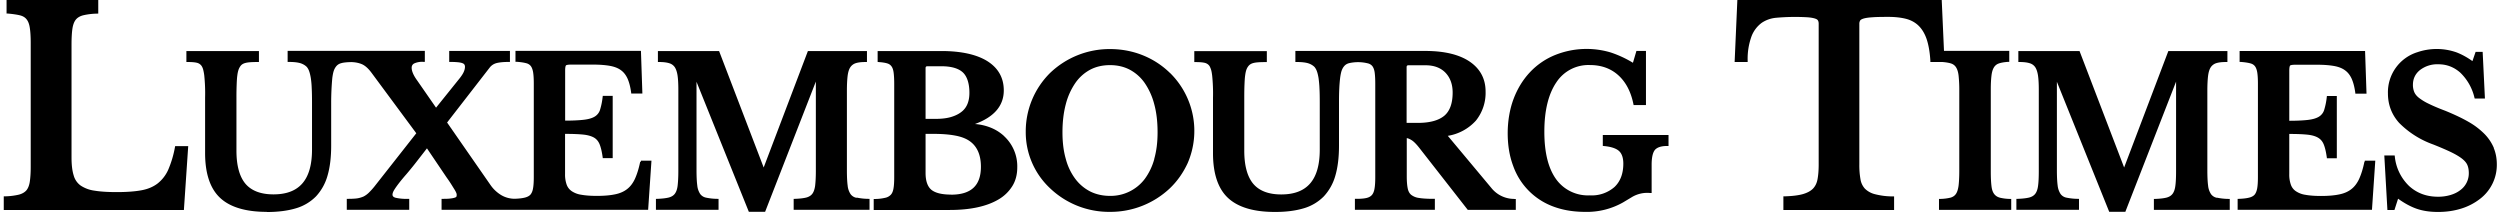
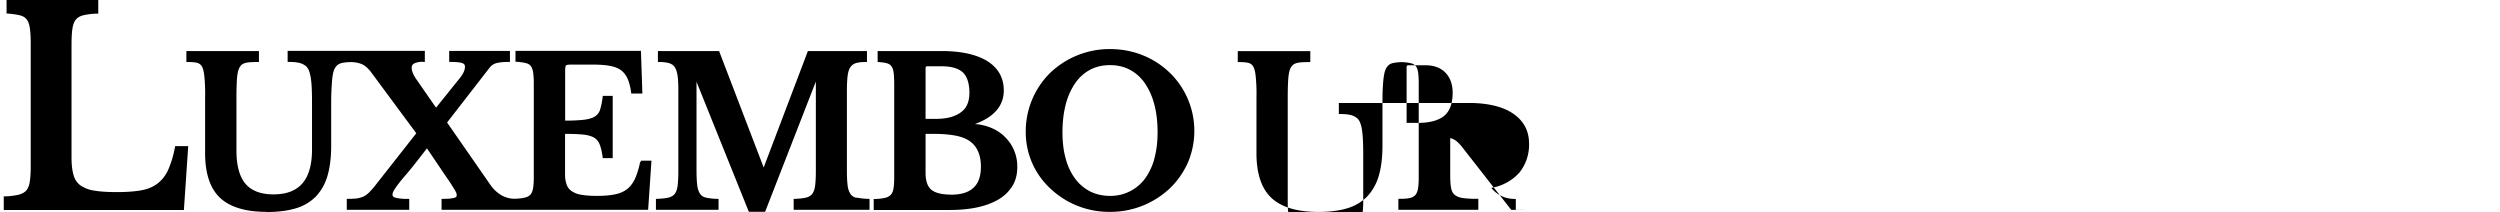
<svg xmlns="http://www.w3.org/2000/svg" width="566" height="48" fill="none" viewBox="0 0 566 48">
  <path fill="#000" d="m39.611 33.309.052-.258v.035h2.948l-.977 14.451H.851v-3.086h.309a15 15 0 0 0 3.086-.377c.737-.188 1.303-.514 1.697-.943.377-.428.651-1.08.788-1.902.138-.875.223-2.023.223-3.412V9.703c0-1.389-.068-2.537-.205-3.394-.12-.823-.36-1.475-.72-1.92-.343-.446-.823-.738-1.475-.909-.685-.171-1.628-.309-2.76-.411h-.308V0h20.76v3.086h-.309a15 15 0 0 0-3.103.377c-.72.188-1.285.514-1.663.977-.377.463-.634 1.149-.771 2.023-.137.908-.206 2.143-.206 3.668v25.475c0 1.68.155 3.051.48 4.08a4.18 4.18 0 0 0 1.595 2.331 7.4 7.4 0 0 0 3.137 1.149c1.337.223 3.034.325 5.023.325 2.211 0 4.114-.137 5.588-.411 1.44-.257 2.692-.789 3.669-1.543a8.2 8.2 0 0 0 2.383-3.068 23.4 23.4 0 0 0 1.542-5.16m104.16 7.131c.446-.994.858-2.28 1.166-3.806h.137l.052-.257h2.365l-.754 11.16v-.034H99.971v-2.486h.326c.737 0 1.32-.017 1.749-.086q.5-.046.977-.205c.154-.052.274-.137.308-.206a1.16 1.16 0 0 0-.017-.823 5.4 5.4 0 0 0-.36-.703l-.703-1.131a29 29 0 0 0-1.131-1.68l-4.457-6.6-2.76 3.548a81 81 0 0 1-1.886 2.298 43 43 0 0 0-1.628 1.954c-.463.6-.858 1.148-1.132 1.594-.257.429-.394.789-.394 1.097 0 .223.086.515.651.686.922.21 1.867.297 2.812.257h.325v2.486H78.51v-2.486h.325q1.183 0 2.006-.103a6 6 0 0 0 1.44-.411c.411-.206.806-.48 1.183-.84q.707-.687 1.32-1.457l9.463-12.035L84.15 16.526c-.755-1.029-1.509-1.697-2.246-2.006-.703-.291-1.509-.446-2.366-.463-.96.017-1.731.086-2.263.24-.531.137-.908.394-1.2.772a3.3 3.3 0 0 0-.514.977c-.137.411-.24.96-.326 1.594a61 61 0 0 0-.257 5.623v9.72c0 2.623-.274 4.903-.823 6.771a11.4 11.4 0 0 1-2.605 4.697 10.5 10.5 0 0 1-4.56 2.709c-1.818.549-4.029.84-6.566.84l-.034-.034c-4.783 0-8.349-1.08-10.578-3.189-2.245-2.108-3.377-5.52-3.377-10.114V22.097c.044-1.67-.02-3.343-.188-5.006a11 11 0 0 0-.24-1.302 2.8 2.8 0 0 0-.343-.823 1.78 1.78 0 0 0-.96-.72c-.463-.137-1.2-.206-2.177-.206H42.2v-2.486h16.423v2.486h-.326c-1.2 0-2.091.051-2.64.189-.514.12-.908.325-1.183.685a3.3 3.3 0 0 0-.445.806 6.2 6.2 0 0 0-.292 1.303c-.086.566-.12 1.234-.154 2.057a74 74 0 0 0-.052 3.017v12.017c0 3.377.703 5.915 2.058 7.509 1.354 1.577 3.48 2.383 6.325 2.383 5.88 0 8.726-3.309 8.726-10.166V23.246c0-1.286-.017-2.383-.069-3.292a19 19 0 0 0-.205-2.297c-.103-.6-.223-1.131-.377-1.543a3 3 0 0 0-.532-.96c-.36-.36-.84-.651-1.423-.84-.617-.188-1.491-.291-2.588-.291h-.326V11.52h31.063v2.486h-.326a4.3 4.3 0 0 0-2.126.377c-.36.223-.531.531-.531.96 0 .754.411 1.731 1.251 2.88l4.269 6.154 5.4-6.72c.411-.531.72-1.011.891-1.423q.258-.591.258-1.131a1 1 0 0 0-.103-.446.8.8 0 0 0-.36-.308c-.223-.103-.549-.189-.977-.24a16 16 0 0 0-1.8-.086h-.326v-2.486h13.748v2.486h-.325c-1.183 0-2.126.103-2.76.274-.6.172-1.097.497-1.492.994l-9.651 12.446 9.823 14.143a7.9 7.9 0 0 0 2.468 2.314 6 6 0 0 0 3.069.806c.926-.034 1.697-.12 2.28-.274.531-.137.96-.36 1.234-.669.274-.326.48-.788.583-1.406.12-.651.171-1.525.171-2.554V18.91c0-1.063-.051-1.903-.154-2.555-.103-.583-.274-1.08-.531-1.405-.257-.326-.617-.549-1.08-.652-.515-.137-1.217-.24-2.075-.308h-.308v-2.47h28.406l.325 9.651h-2.52l-.034-.291c-.171-1.234-.446-2.28-.806-3.086-.36-.788-.84-1.423-1.474-1.885-.634-.48-1.474-.806-2.486-.995-1.045-.188-2.348-.291-3.874-.291h-4.954c-.96 0-1.149.171-1.149.188-.051.052-.188.275-.188 1.183V27.31c1.697 0 3.102-.069 4.165-.189 1.08-.12 1.937-.36 2.52-.72a2.74 2.74 0 0 0 1.2-1.491c.293-.95.494-1.926.6-2.915l.035-.291h2.245v14.091h-2.245l-.035-.274c-.171-1.2-.394-2.16-.685-2.863-.275-.668-.686-1.166-1.269-1.508-.6-.343-1.44-.583-2.486-.686q-1.542-.154-4.063-.154v9.12c-.022.803.1 1.604.36 2.365.223.617.6 1.097 1.132 1.475.66.436 1.41.717 2.194.822.943.172 2.126.258 3.497.258 1.646 0 3.052-.12 4.166-.36 1.097-.223 2.023-.635 2.743-1.218.72-.565 1.303-1.354 1.748-2.331m48.789 3.496c.318.437.79.736 1.32.84l.12-.034c.84.174 1.696.266 2.554.274h.309v2.486h-17.177v-2.486h.308c1.046-.034 1.903-.137 2.537-.291.583-.155 1.029-.412 1.355-.823.325-.412.531-1.012.651-1.783.103-.84.172-1.954.172-3.377v-20.28l-11.486 29.486h-3.686l-11.846-29.435V38.4c0 1.509.052 2.709.172 3.583.06.683.283 1.342.651 1.92.319.436.79.736 1.32.84a13 13 0 0 0 2.537.274h.309v2.486h-14.177v-2.486h.308c1.063-.034 1.92-.137 2.572-.291.6-.155 1.063-.429 1.371-.823.326-.412.549-1.012.652-1.783.103-.84.171-1.954.171-3.377V20.314c0-1.268-.051-2.331-.171-3.171q-.18-1.209-.617-1.903a2.27 2.27 0 0 0-1.218-.909c-.565-.188-1.337-.291-2.297-.291h-.325v-2.486H162.8l10.097 26.366 10.012-26.366h13.371v2.486h-.326c-.925 0-1.68.086-2.245.274a2.32 2.32 0 0 0-1.218.943c-.308.48-.497 1.149-.6 2.006-.102.891-.154 2.023-.154 3.377v17.794c0 1.509.052 2.709.172 3.583a4.26 4.26 0 0 0 .651 1.92" />
-   <path fill="#000" fill-rule="evenodd" d="M223.897 28.749a9.9 9.9 0 0 1 3.429 2.057l.017.034a9.27 9.27 0 0 1 2.966 7.063c0 1.611-.378 3.051-1.132 4.251a9 9 0 0 1-3.206 3.052c-2.657 1.543-6.325 2.331-10.937 2.331h-17.228v-2.486h.308a10.8 10.8 0 0 0 2.315-.274 2.4 2.4 0 0 0 1.251-.686c.291-.308.497-.788.6-1.388.12-.652.171-1.526.171-2.554V18.96c0-1.063-.051-1.92-.137-2.554-.085-.6-.24-1.08-.497-1.406-.24-.326-.548-.531-.96-.651-.446-.138-1.08-.24-1.851-.292l-.309-.034v-2.469h14.434c4.458 0 7.955.772 10.389 2.28 2.486 1.56 3.737 3.789 3.737 6.635 0 3.48-2.194 6.034-6.531 7.611 1.083.075 2.15.3 3.171.669M210.011 15c-.342 0-.462.103-.462.446v11.468h2.262c1.286 0 2.4-.12 3.343-.377.926-.257 1.715-.617 2.349-1.08 1.337-.943 1.971-2.417 1.971-4.457s-.497-3.669-1.474-4.594c-.994-.926-2.623-1.406-4.869-1.406zm.823 27.943c.875.737 2.383 1.114 4.492 1.114v.017c4.543 0 6.754-2.074 6.754-6.325 0-2.606-.823-4.526-2.417-5.709-.823-.617-1.937-1.063-3.274-1.32-1.372-.274-3.069-.411-5.058-.411h-1.782v8.845c0 1.783.428 3.052 1.285 3.789m47.983-30.394a18.7 18.7 0 0 1 6.052 3.96h.017a18.38 18.38 0 0 1 4.011 20.4c-1.011 2.194-2.366 4.131-4.08 5.76a19.58 19.58 0 0 1-13.508 5.297 19.35 19.35 0 0 1-13.526-5.297 17.36 17.36 0 0 1-5.554-12.858 18.6 18.6 0 0 1 5.52-13.302 19.46 19.46 0 0 1 13.56-5.4c2.674 0 5.194.497 7.508 1.44m.36 27.96a13.7 13.7 0 0 0 2.16-4.526h-.017c.497-1.783.754-3.686.754-6.034 0-2.349-.24-4.475-.754-6.36a15.2 15.2 0 0 0-2.16-4.8 9.64 9.64 0 0 0-3.394-3.018c-1.32-.685-2.812-1.028-4.457-1.028-1.663 0-3.172.343-4.475 1.028a9.6 9.6 0 0 0-3.377 3.018 15.1 15.1 0 0 0-2.16 4.8c-.497 1.868-.754 4.011-.754 6.36 0 2.228.24 4.251.754 6.034a13.1 13.1 0 0 0 2.16 4.526 9.8 9.8 0 0 0 3.377 2.845c1.303.652 2.829.995 4.492.995a9.69 9.69 0 0 0 7.851-3.84m84 6.994V45.05h-.326l-.034-.017a6.63 6.63 0 0 1-5.194-2.503l-9.84-11.777a10.9 10.9 0 0 0 6.36-3.445 10.03 10.03 0 0 0 2.194-6.583c0-2.88-1.217-5.16-3.617-6.789-2.366-1.594-5.726-2.4-10.029-2.4h-29.417v2.503h.326c1.097 0 1.971.103 2.589.291.582.189 1.062.48 1.422.84.206.258.395.566.532.96.154.412.274.926.377 1.543.086.635.171 1.406.206 2.297.051.909.068 2.023.068 3.292v10.594c0 6.857-2.845 10.166-8.725 10.166-2.846 0-4.955-.806-6.309-2.383-1.354-1.594-2.057-4.131-2.057-7.509V22.114c0-1.2.017-2.194.051-3.017.035-.806.069-1.491.155-2.057.068-.531.171-.977.291-1.303.12-.308.274-.583.463-.806.274-.342.668-.565 1.183-.685.548-.137 1.44-.189 2.64-.189h.325v-2.486h-16.422v2.486h.325c.977 0 1.715.069 2.177.206.412.137.738.377.96.72.12.206.24.497.343.823s.172.771.24 1.303c.169 1.662.232 3.334.189 5.005V34.68c0 4.594 1.131 8.006 3.377 10.114s5.794 3.189 10.577 3.189h.017c2.537.017 4.749-.274 6.566-.823a10.5 10.5 0 0 0 4.56-2.709 11.4 11.4 0 0 0 2.606-4.697c.548-1.868.823-4.148.823-6.771v-9.72c0-1.286.017-2.383.068-3.292a33 33 0 0 1 .18-2.247v-.002l.009-.082c.085-.634.188-1.166.325-1.594q.207-.592.515-.977c.291-.378.668-.635 1.2-.772a9.2 9.2 0 0 1 4.183.034c.462.103.822.326 1.08.652.257.343.428.823.514 1.406.086.634.137 1.491.137 2.554V40.13c0 1.046-.051 1.92-.171 2.589-.103.617-.309 1.114-.6 1.44q-.437.489-1.235.669c-.583.137-1.337.188-2.28.188h-.325v2.486h18.102v-2.486h-.325c-1.389 0-2.503-.068-3.309-.206a3.6 3.6 0 0 1-1.748-.72q-.592-.514-.772-1.491c-.137-.686-.206-1.611-.206-2.709v-8.62c.309.051.652.188 1.012.411.514.291 1.114.891 1.817 1.783l10.989 14.057h10.868zM318.92 14.777c-.343 0-.463.103-.463.446v12.6h2.537q4.012 0 5.966-1.594c1.269-1.046 1.92-2.812 1.92-5.28 0-1.852-.549-3.36-1.629-4.492-1.08-1.114-2.588-1.68-4.508-1.68z" clip-rule="evenodd" />
-   <path fill="#000" d="m363.2 33.069-.291-.035h-.035v-2.468h14.88v2.485h-.325c-1.32 0-2.246.309-2.743.875-.497.6-.755 1.731-.755 3.343v6.428h-.325a6.74 6.74 0 0 0-4.2.96l-1.972 1.183a16.6 16.6 0 0 1-8.605 2.126h.017c-2.657 0-5.092-.412-7.252-1.235a15.19 15.19 0 0 1-9.017-9.188c-.823-2.177-1.234-4.663-1.234-7.372s.446-5.417 1.32-7.748 2.126-4.372 3.703-6.052a16.1 16.1 0 0 1 5.691-3.908 19.1 19.1 0 0 1 12.617-.583 24.4 24.4 0 0 1 5.023 2.331l.789-2.674h2.16v12.257h-2.795l-.051-.257c-.566-2.777-1.714-4.971-3.429-6.514-1.697-1.526-3.857-2.297-6.428-2.297a8.67 8.67 0 0 0-7.577 3.908c-1.8 2.64-2.726 6.395-2.726 11.16s.891 8.297 2.657 10.766a8.86 8.86 0 0 0 7.646 3.669 7.78 7.78 0 0 0 5.588-1.903c1.32-1.252 1.989-3.035 1.989-5.28 0-1.303-.326-2.263-.96-2.846-.651-.6-1.783-.977-3.36-1.131m88.269 10.834c.305.407.741.697 1.234.823l.017.017c.758.181 1.534.28 2.314.291h.309v2.486h-16.354v-2.486h.308a10.8 10.8 0 0 0 2.314-.291c.532-.154.926-.429 1.2-.823.292-.411.48-1.011.6-1.8.103-.823.172-1.954.172-3.377V20.314a31 31 0 0 0-.154-3.154c-.086-.789-.275-1.423-.549-1.869a2.05 2.05 0 0 0-1.08-.891c-.48-.171-1.166-.291-2.006-.36h-2.76v-.309c-.12-1.954-.411-3.582-.84-4.868-.428-1.252-1.045-2.28-1.817-3.034-.754-.738-1.714-1.269-2.828-1.56-1.132-.292-2.486-.446-3.995-.446s-2.725.017-3.617.086c-.874.051-1.56.154-2.023.291-.497.154-.703.326-.771.446a1.37 1.37 0 0 0-.189.737v31.903a18 18 0 0 0 .257 3.291c.118.79.464 1.529.995 2.126a4.9 4.9 0 0 0 2.245 1.251c1.322.342 2.681.514 4.046.515h.326v3.068H403.76v-3.086h.326c1.714-.051 3.103-.222 4.114-.514.994-.291 1.749-.703 2.28-1.251.514-.549.857-1.252 1.011-2.126q.258-1.389.258-3.291V5.383c0-.309-.052-.566-.172-.754-.086-.172-.326-.326-.668-.429-.412-.137-1.012-.24-1.766-.291a48.4 48.4 0 0 0-7.08.12 6.9 6.9 0 0 0-3.223 1.148 6.86 6.86 0 0 0-2.246 2.914 14.9 14.9 0 0 0-.925 5.623v.326h-2.949L393.337 0h46.269l.514 11.52h14.777v2.486h-.308c-.875.068-1.578.188-2.092.377a2.05 2.05 0 0 0-1.08.891c-.274.446-.463 1.08-.548 1.869-.103.823-.155 1.903-.155 3.154v18.429c0 1.423.052 2.537.155 3.377.085.788.291 1.388.6 1.8m29.708 4.063-.051.034v-.034zm19.389-4.029c.318.437.79.736 1.32.84l.068-.017c.841.174 1.696.265 2.555.274h.308v2.486H487.64v-2.486h.309c1.062-.034 1.902-.137 2.537-.291.583-.154 1.028-.412 1.354-.823s.549-1.011.651-1.783c.12-.823.172-1.971.172-3.377V18.48l-11.486 29.469h-3.651L465.68 18.514V38.4c0 1.509.051 2.709.171 3.583a4.36 4.36 0 0 0 .652 1.92c.318.436.79.736 1.32.84.84.173 1.696.265 2.554.274h.309v2.486h-14.177v-2.486h.308c1.063-.034 1.92-.137 2.572-.291.6-.155 1.062-.429 1.371-.823.326-.412.549-1.012.651-1.783.12-.823.172-1.971.172-3.377V20.314c0-1.268-.052-2.331-.172-3.171q-.18-1.209-.617-1.903a2.26 2.26 0 0 0-1.217-.909c-.566-.188-1.337-.291-2.297-.291h-.326v-2.486h13.852l10.097 26.366 10.011-26.366h13.372v2.486h-.326c-.926 0-1.68.086-2.246.274a2.33 2.33 0 0 0-1.217.943c-.308.48-.497 1.149-.6 2.006-.103.891-.154 2.023-.154 3.377v17.794c0 1.509.051 2.709.171 3.583a4.26 4.26 0 0 0 .652 1.92m33.565-3.48c.446-.994.858-2.28 1.166-3.806l.052-.017.051-.257h2.366l-.755 11.16v-.034H506.6v-2.486h.309c.925-.034 1.697-.12 2.297-.274q.822-.206 1.234-.669c.274-.325.463-.788.583-1.405.12-.652.171-1.526.171-2.555V18.926c0-1.046-.051-1.903-.154-2.537-.103-.6-.274-1.08-.531-1.406-.258-.326-.6-.532-1.08-.652-.515-.137-1.218-.24-2.075-.308h-.308v-2.469h28.405l.326 9.652h-2.52l-.034-.292c-.172-1.234-.446-2.28-.806-3.085-.36-.789-.84-1.423-1.474-1.886-.634-.48-1.457-.806-2.469-.994-1.045-.189-2.348-.292-3.874-.292h-4.971c-.96 0-1.149.172-1.149.189-.051.051-.189.274-.189 1.183v11.314c1.698 0 3.103-.069 4.166-.189q1.62-.18 2.52-.72a2.74 2.74 0 0 0 1.2-1.491c.293-.95.494-1.926.6-2.914l.034-.292h2.246V35.83h-2.246l-.034-.275c-.171-1.2-.394-2.16-.686-2.863-.274-.668-.685-1.165-1.268-1.508-.6-.36-1.44-.6-2.486-.703-1.011-.103-2.366-.154-4.046-.154v9.12a6.7 6.7 0 0 0 .36 2.365 2.92 2.92 0 0 0 1.132 1.475c.66.436 1.41.717 2.194.823.943.171 2.126.257 3.497.257 1.646 0 3.052-.12 4.166-.36 1.097-.223 2.023-.635 2.743-1.217.72-.566 1.303-1.355 1.748-2.332m28.372-10.115a10.3 10.3 0 0 1 2.108 3.154l-.017.034c.446 1.098.686 2.332.686 3.652A9.67 9.67 0 0 1 561.509 45a13.4 13.4 0 0 1-4.235 2.211c-1.628.515-3.428.789-5.4.772h-.034c-1.783 0-3.429-.257-4.851-.772-1.32-.48-2.692-1.234-4.063-2.228l-.823 2.554h-1.594l-.703-12.343h2.348l.035.275a10.73 10.73 0 0 0 3.24 6.651c1.748 1.594 3.925 2.417 6.497 2.417a9.6 9.6 0 0 0 2.88-.394c.874-.257 1.611-.634 2.228-1.114a4.7 4.7 0 0 0 1.903-3.84c0-.686-.103-1.286-.308-1.783-.189-.48-.583-.96-1.149-1.423q-.9-.72-2.469-1.492c-1.062-.514-2.451-1.114-4.131-1.782a20.6 20.6 0 0 1-7.714-4.886c-1.68-1.869-2.537-4.114-2.537-6.669a9.494 9.494 0 0 1 6.634-9.325 13.54 13.54 0 0 1 8.863.017c1.217.463 2.434 1.131 3.634 1.988l.72-2.091h1.594l.515 10.56h-2.315l-.068-.24a11.5 11.5 0 0 0-3.189-5.606c-1.423-1.268-3.086-1.903-4.954-1.903a6.4 6.4 0 0 0-4.2 1.32c-1.063.875-1.577 1.972-1.577 3.343a4.2 4.2 0 0 0 .291 1.594c.189.463.532.909 1.046 1.32a12 12 0 0 0 2.228 1.355c.978.48 2.212 1.011 3.72 1.577 2.058.84 3.84 1.68 5.298 2.52a16.7 16.7 0 0 1 3.634 2.76" />
+   <path fill="#000" fill-rule="evenodd" d="M223.897 28.749a9.9 9.9 0 0 1 3.429 2.057l.017.034a9.27 9.27 0 0 1 2.966 7.063c0 1.611-.378 3.051-1.132 4.251a9 9 0 0 1-3.206 3.052c-2.657 1.543-6.325 2.331-10.937 2.331h-17.228v-2.486h.308a10.8 10.8 0 0 0 2.315-.274 2.4 2.4 0 0 0 1.251-.686c.291-.308.497-.788.6-1.388.12-.652.171-1.526.171-2.554V18.96c0-1.063-.051-1.92-.137-2.554-.085-.6-.24-1.08-.497-1.406-.24-.326-.548-.531-.96-.651-.446-.138-1.08-.24-1.851-.292l-.309-.034v-2.469h14.434c4.458 0 7.955.772 10.389 2.28 2.486 1.56 3.737 3.789 3.737 6.635 0 3.48-2.194 6.034-6.531 7.611 1.083.075 2.15.3 3.171.669M210.011 15c-.342 0-.462.103-.462.446v11.468h2.262c1.286 0 2.4-.12 3.343-.377.926-.257 1.715-.617 2.349-1.08 1.337-.943 1.971-2.417 1.971-4.457s-.497-3.669-1.474-4.594c-.994-.926-2.623-1.406-4.869-1.406zm.823 27.943c.875.737 2.383 1.114 4.492 1.114v.017c4.543 0 6.754-2.074 6.754-6.325 0-2.606-.823-4.526-2.417-5.709-.823-.617-1.937-1.063-3.274-1.32-1.372-.274-3.069-.411-5.058-.411h-1.782v8.845c0 1.783.428 3.052 1.285 3.789m47.983-30.394a18.7 18.7 0 0 1 6.052 3.96h.017a18.38 18.38 0 0 1 4.011 20.4c-1.011 2.194-2.366 4.131-4.08 5.76a19.58 19.58 0 0 1-13.508 5.297 19.35 19.35 0 0 1-13.526-5.297 17.36 17.36 0 0 1-5.554-12.858 18.6 18.6 0 0 1 5.52-13.302 19.46 19.46 0 0 1 13.56-5.4c2.674 0 5.194.497 7.508 1.44m.36 27.96a13.7 13.7 0 0 0 2.16-4.526h-.017c.497-1.783.754-3.686.754-6.034 0-2.349-.24-4.475-.754-6.36a15.2 15.2 0 0 0-2.16-4.8 9.64 9.64 0 0 0-3.394-3.018c-1.32-.685-2.812-1.028-4.457-1.028-1.663 0-3.172.343-4.475 1.028a9.6 9.6 0 0 0-3.377 3.018 15.1 15.1 0 0 0-2.16 4.8c-.497 1.868-.754 4.011-.754 6.36 0 2.228.24 4.251.754 6.034a13.1 13.1 0 0 0 2.16 4.526 9.8 9.8 0 0 0 3.377 2.845c1.303.652 2.829.995 4.492.995a9.69 9.69 0 0 0 7.851-3.84m84 6.994V45.05h-.326l-.034-.017a6.63 6.63 0 0 1-5.194-2.503a10.9 10.9 0 0 0 6.36-3.445 10.03 10.03 0 0 0 2.194-6.583c0-2.88-1.217-5.16-3.617-6.789-2.366-1.594-5.726-2.4-10.029-2.4h-29.417v2.503h.326c1.097 0 1.971.103 2.589.291.582.189 1.062.48 1.422.84.206.258.395.566.532.96.154.412.274.926.377 1.543.086.635.171 1.406.206 2.297.051.909.068 2.023.068 3.292v10.594c0 6.857-2.845 10.166-8.725 10.166-2.846 0-4.955-.806-6.309-2.383-1.354-1.594-2.057-4.131-2.057-7.509V22.114c0-1.2.017-2.194.051-3.017.035-.806.069-1.491.155-2.057.068-.531.171-.977.291-1.303.12-.308.274-.583.463-.806.274-.342.668-.565 1.183-.685.548-.137 1.44-.189 2.64-.189h.325v-2.486h-16.422v2.486h.325c.977 0 1.715.069 2.177.206.412.137.738.377.96.72.12.206.24.497.343.823s.172.771.24 1.303c.169 1.662.232 3.334.189 5.005V34.68c0 4.594 1.131 8.006 3.377 10.114s5.794 3.189 10.577 3.189h.017c2.537.017 4.749-.274 6.566-.823a10.5 10.5 0 0 0 4.56-2.709 11.4 11.4 0 0 0 2.606-4.697c.548-1.868.823-4.148.823-6.771v-9.72c0-1.286.017-2.383.068-3.292a33 33 0 0 1 .18-2.247v-.002l.009-.082c.085-.634.188-1.166.325-1.594q.207-.592.515-.977c.291-.378.668-.635 1.2-.772a9.2 9.2 0 0 1 4.183.034c.462.103.822.326 1.08.652.257.343.428.823.514 1.406.086.634.137 1.491.137 2.554V40.13c0 1.046-.051 1.92-.171 2.589-.103.617-.309 1.114-.6 1.44q-.437.489-1.235.669c-.583.137-1.337.188-2.28.188h-.325v2.486h18.102v-2.486h-.325c-1.389 0-2.503-.068-3.309-.206a3.6 3.6 0 0 1-1.748-.72q-.592-.514-.772-1.491c-.137-.686-.206-1.611-.206-2.709v-8.62c.309.051.652.188 1.012.411.514.291 1.114.891 1.817 1.783l10.989 14.057h10.868zM318.92 14.777c-.343 0-.463.103-.463.446v12.6h2.537q4.012 0 5.966-1.594c1.269-1.046 1.92-2.812 1.92-5.28 0-1.852-.549-3.36-1.629-4.492-1.08-1.114-2.588-1.68-4.508-1.68z" clip-rule="evenodd" />
</svg>